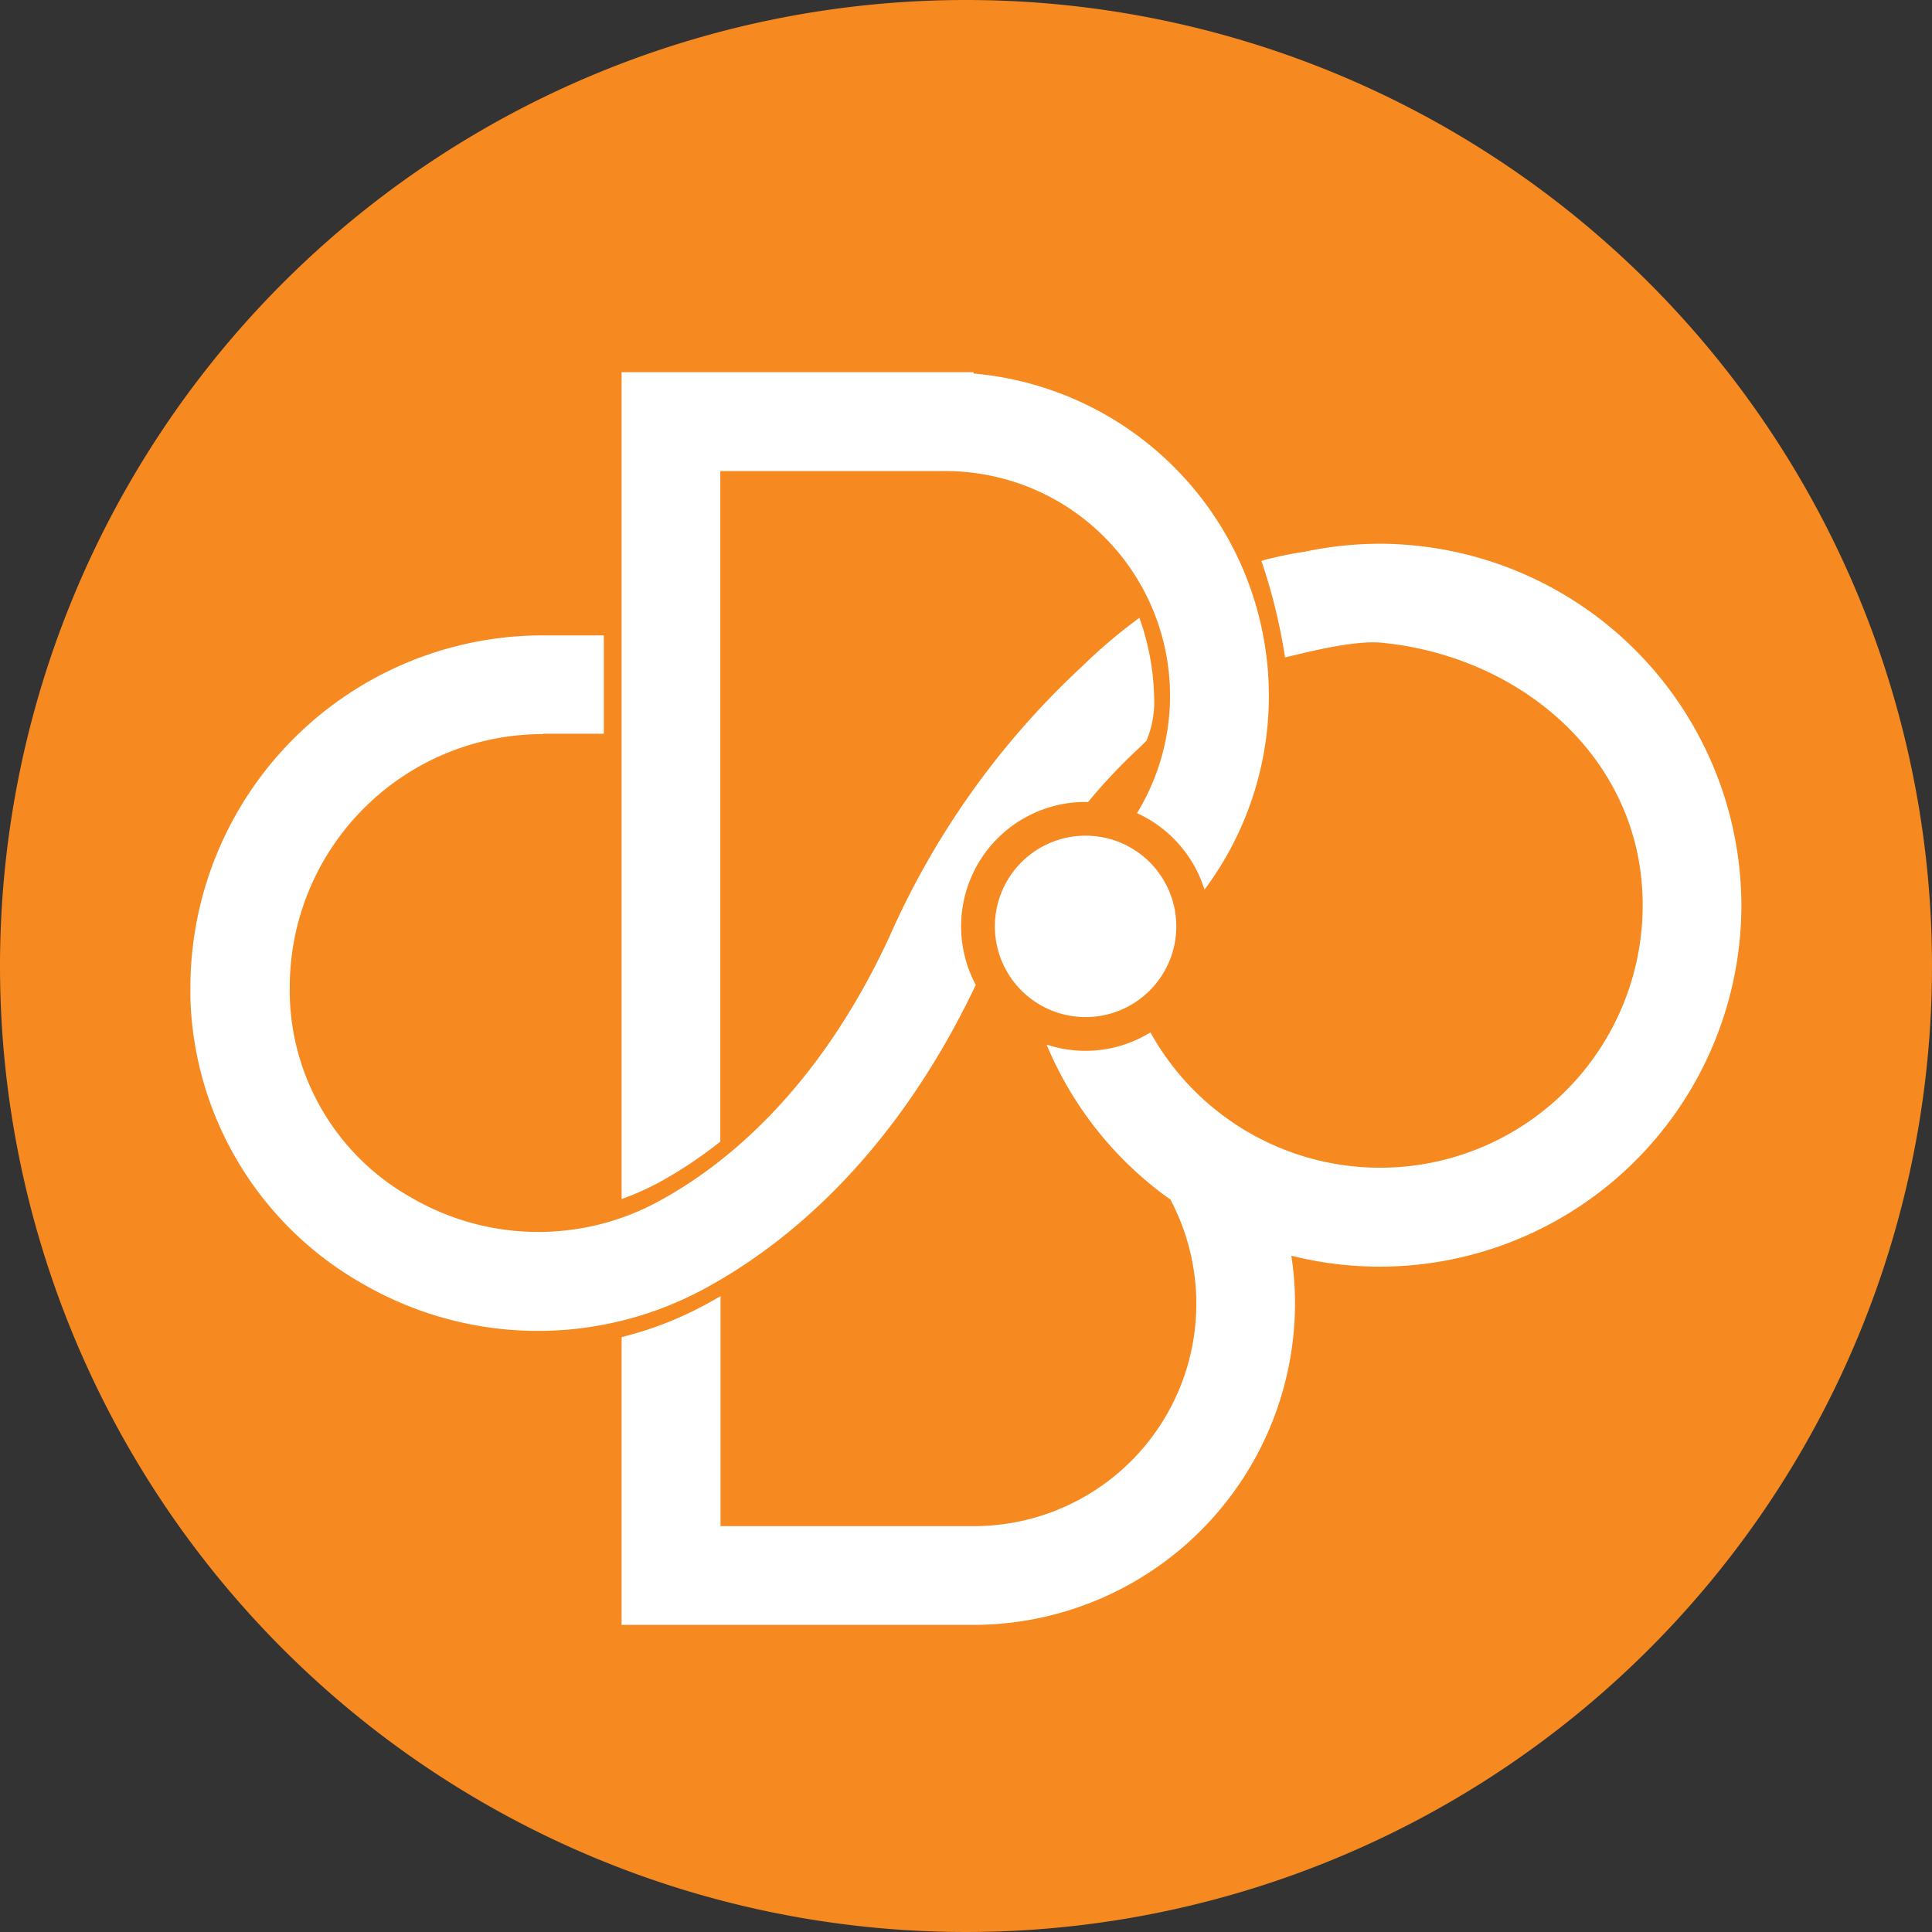
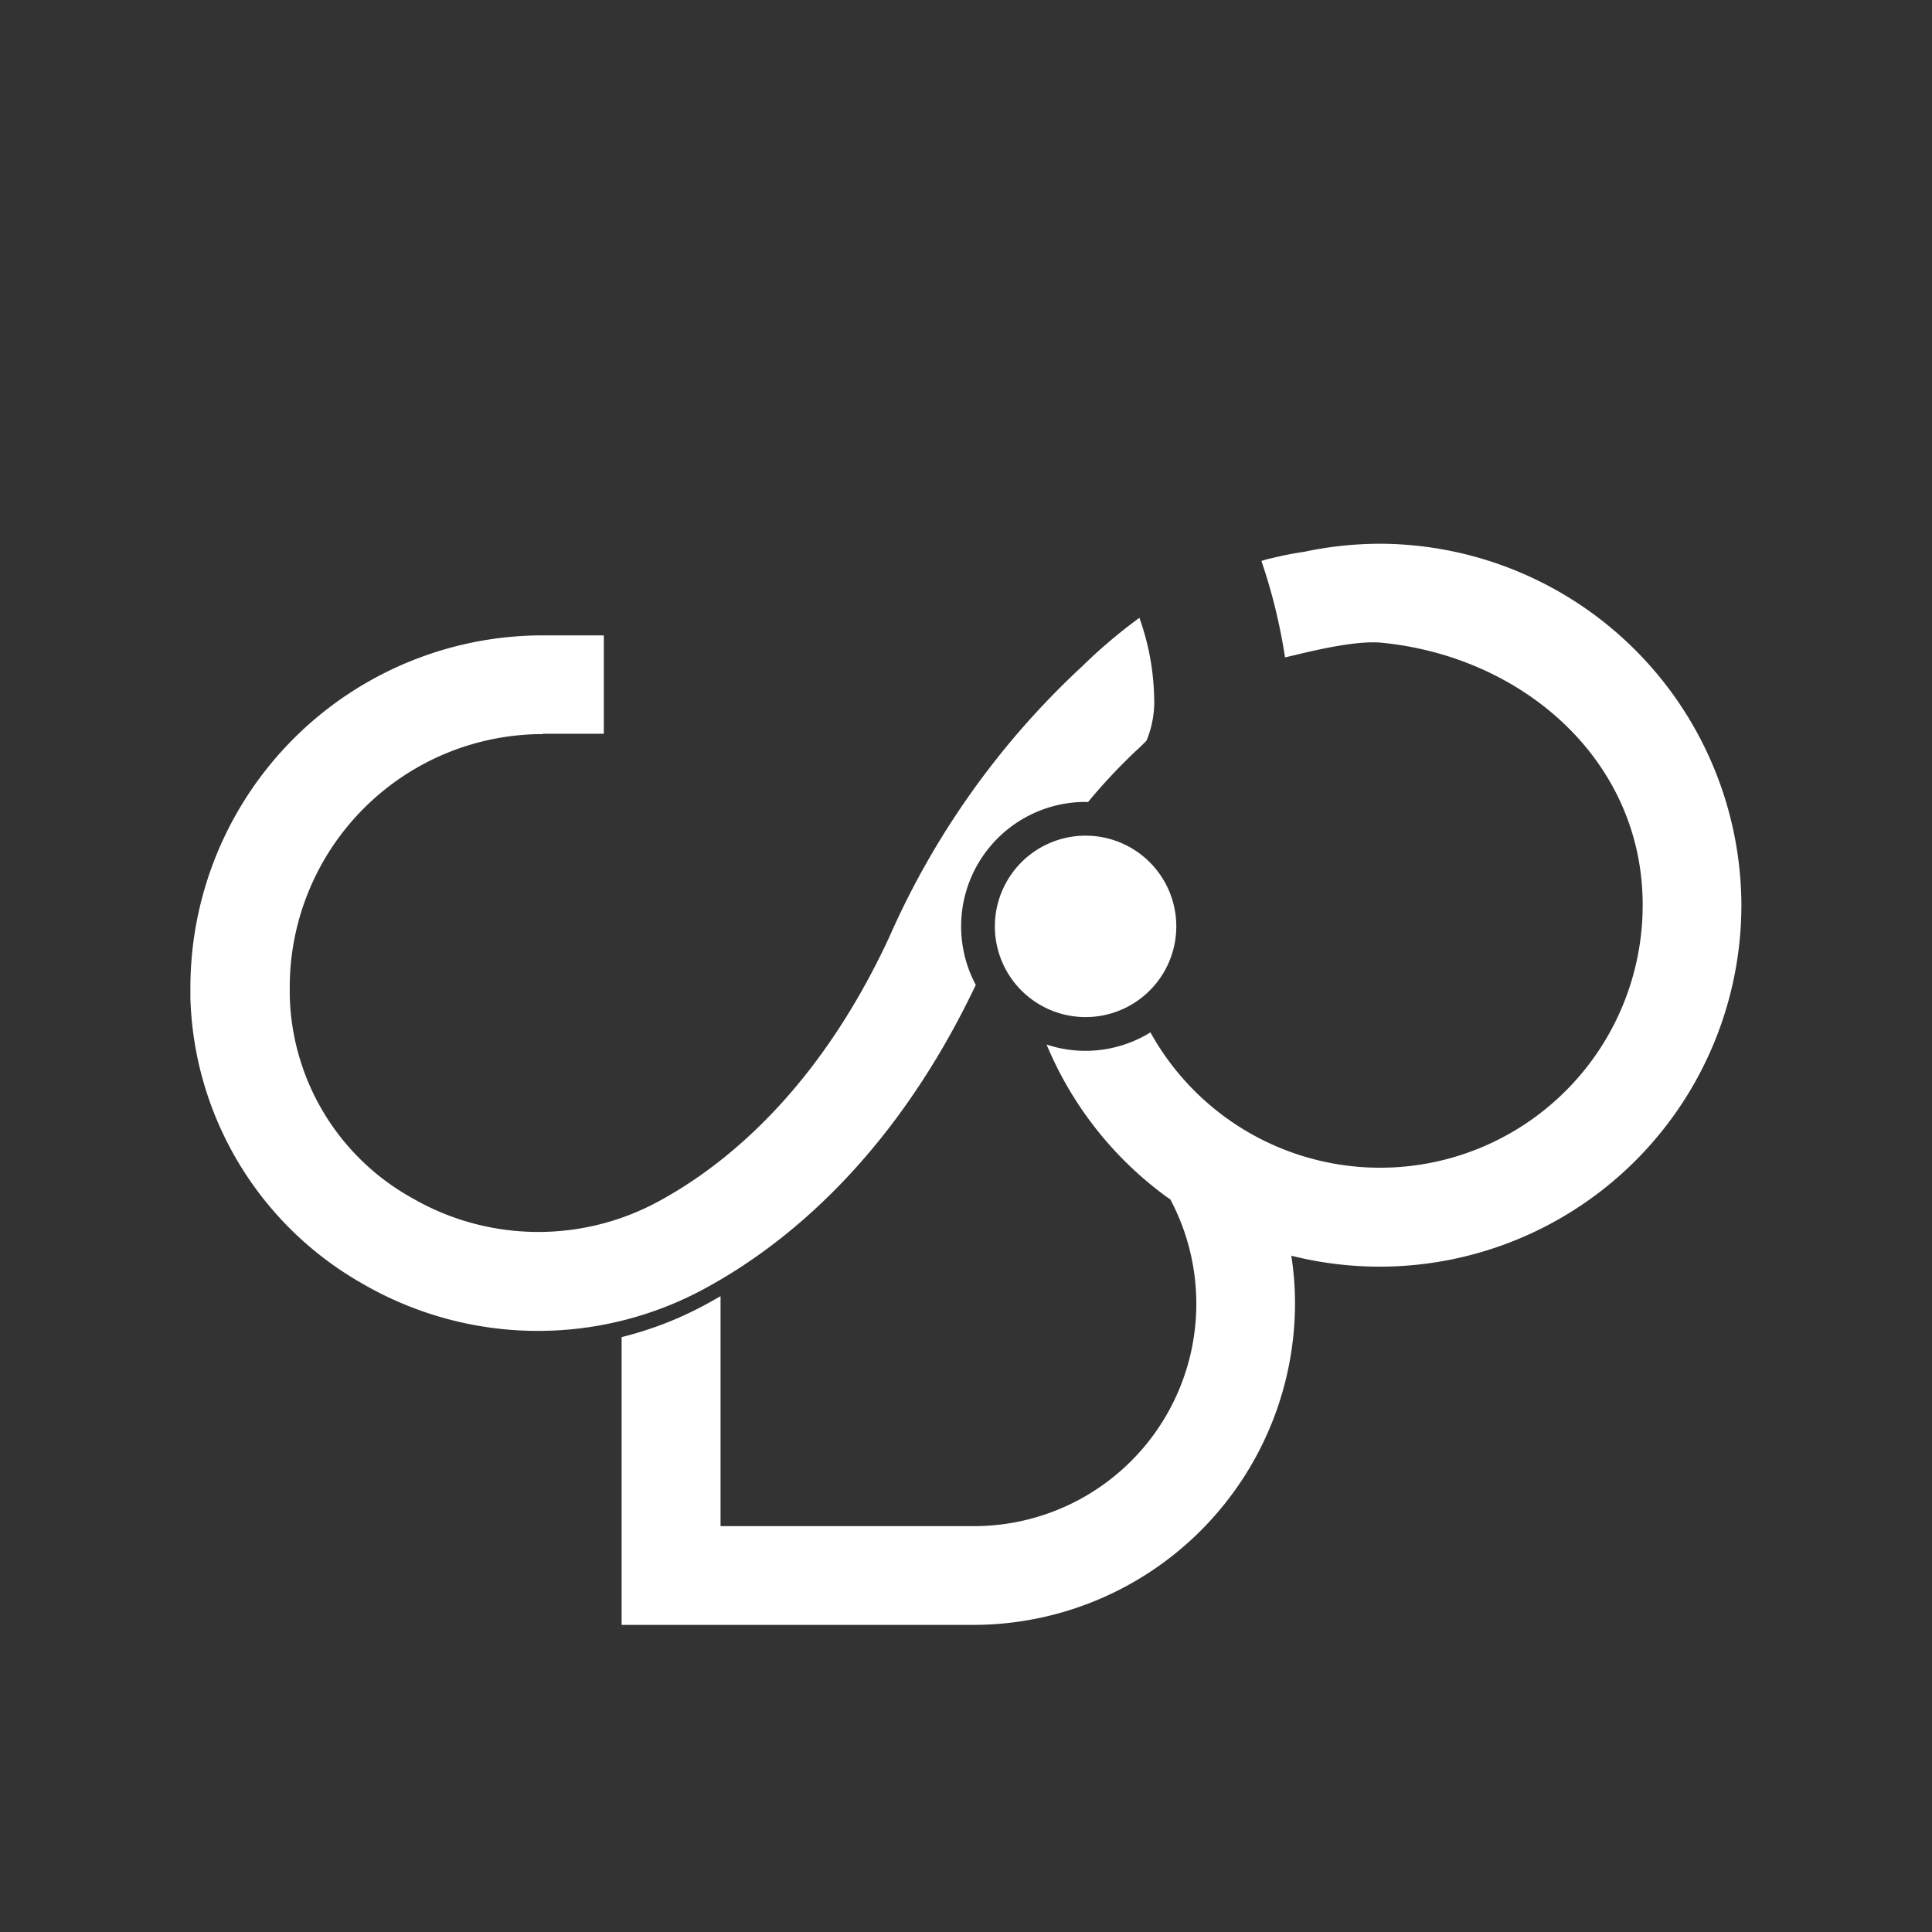
<svg xmlns="http://www.w3.org/2000/svg" id="Group_47359" data-name="Group 47359" width="127.066" height="127.066" viewBox="0 0 127.066 127.066">
  <rect x="0" y="0" width="127.066" height="127.066" fill="#333333" stroke="none" />
  <defs>
    <clipPath id="clip-path">
      <rect id="Rectangle_3181" data-name="Rectangle 3181" width="127.066" height="127.066" fill="none" />
    </clipPath>
  </defs>
  <g id="Group_47335" data-name="Group 47335" clip-path="url(#clip-path)">
-     <path id="Path_42272" data-name="Path 42272" d="M63.533,0h0A63.533,63.533,0,1,1,0,63.533,63.533,63.533,0,0,1,63.533,0" fill="#f68920" />
-     <path id="Path_42273" data-name="Path 42273" d="M114.492,115.264v-44.1h14.786a14.782,14.782,0,0,1,12.617,22.5,8.2,8.2,0,0,1,4.44,5.032,21.288,21.288,0,0,0-15.191-33.948V64.66H108v54.382a17.555,17.555,0,0,0,2.476-1.1,28.548,28.548,0,0,0,4.016-2.676" transform="translate(-67.117 -40.183)" fill="#fff" />
    <path id="Path_42274" data-name="Path 42274" d="M84.734,131.484a8.182,8.182,0,0,1,7.221-12.034c.055,0,.108.007.162.008a37.453,37.453,0,0,1,3.468-3.661l.379-.379a6.729,6.729,0,0,0,.5-2.911,16.6,16.6,0,0,0-.969-5.167,34.4,34.4,0,0,0-3.744,3.172,53.885,53.885,0,0,0-12.723,17.864c-4.679,10.062-10.789,14.964-15.089,17.307a16.557,16.557,0,0,1-16.277-.182,15.642,15.642,0,0,1-8.048-13.366v-.492a16.656,16.656,0,0,1,16.656-16.656v-.023h4v-6.469H56.141A23.186,23.186,0,0,0,33.08,131.654v.678a22.335,22.335,0,0,0,11.326,18.806,23,23,0,0,0,22.618.254c5.09-2.779,12.279-8.485,17.71-19.907" transform="translate(-20.558 -66.707)" fill="#fff" />
    <path id="Path_42275" data-name="Path 42275" d="M181.638,117.671h0a23.848,23.848,0,0,0-23.67-23.2h-.076A23.983,23.983,0,0,0,152.9,95a21.148,21.148,0,0,0-2.12.416,5.036,5.036,0,0,0-.7.189,36.806,36.806,0,0,1,1.552,6.341c1.276-.292,4.444-1.136,6.318-.969,9.225.89,16.985,7.571,17.2,16.849a17.269,17.269,0,0,1-32.37,8.782,8.124,8.124,0,0,1-6.83.8,23.646,23.646,0,0,0,7.735,9.9c.132.1.269.193.405.288a14.627,14.627,0,0,1-12.931,21.486H114.507V143.957c-.314.182-.625.356-.924.519A23.348,23.348,0,0,1,108,146.649v18.927h23.159a21.168,21.168,0,0,0,21.13-21.134,20.64,20.64,0,0,0-.242-3.146,23.792,23.792,0,0,0,29.6-23.047q0-.289-.007-.578" transform="translate(-67.117 -58.709)" fill="#fff" />
    <path id="Path_42276" data-name="Path 42276" d="M178.816,145.19a5.966,5.966,0,1,1-5.966,5.966,5.966,5.966,0,0,1,5.966-5.966" transform="translate(-107.418 -90.229)" fill="#fff" />
  </g>
</svg>